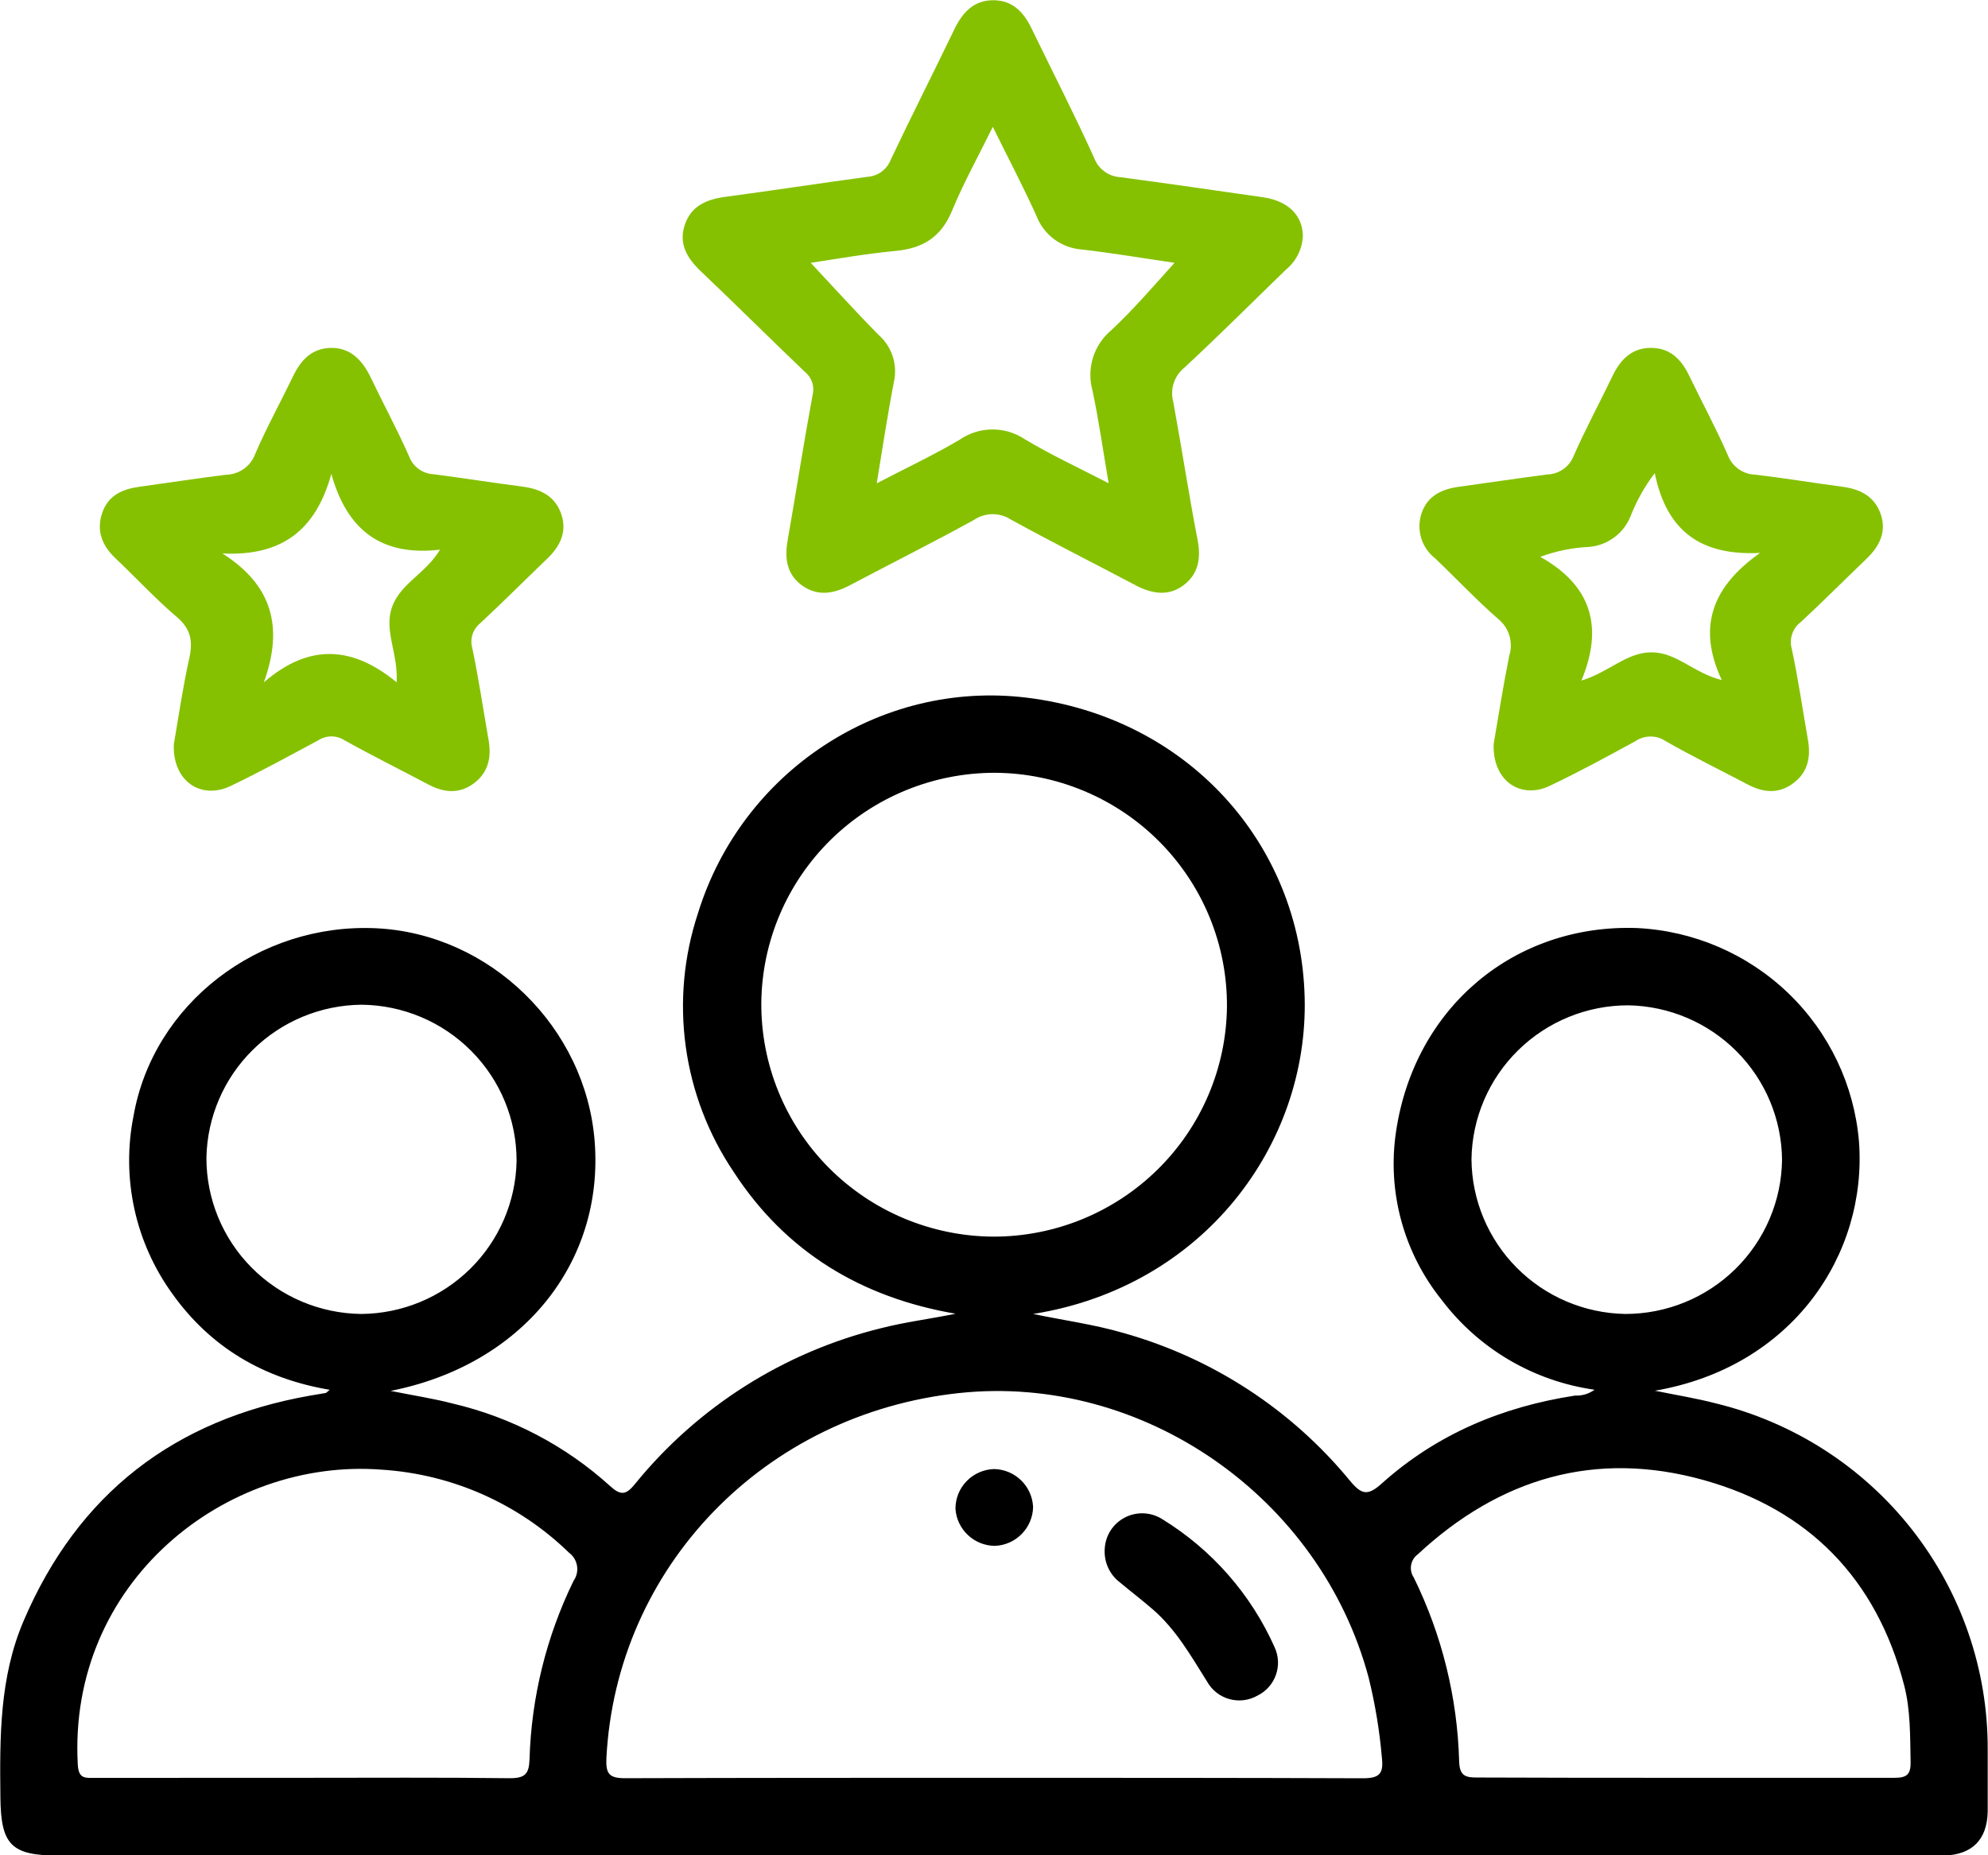
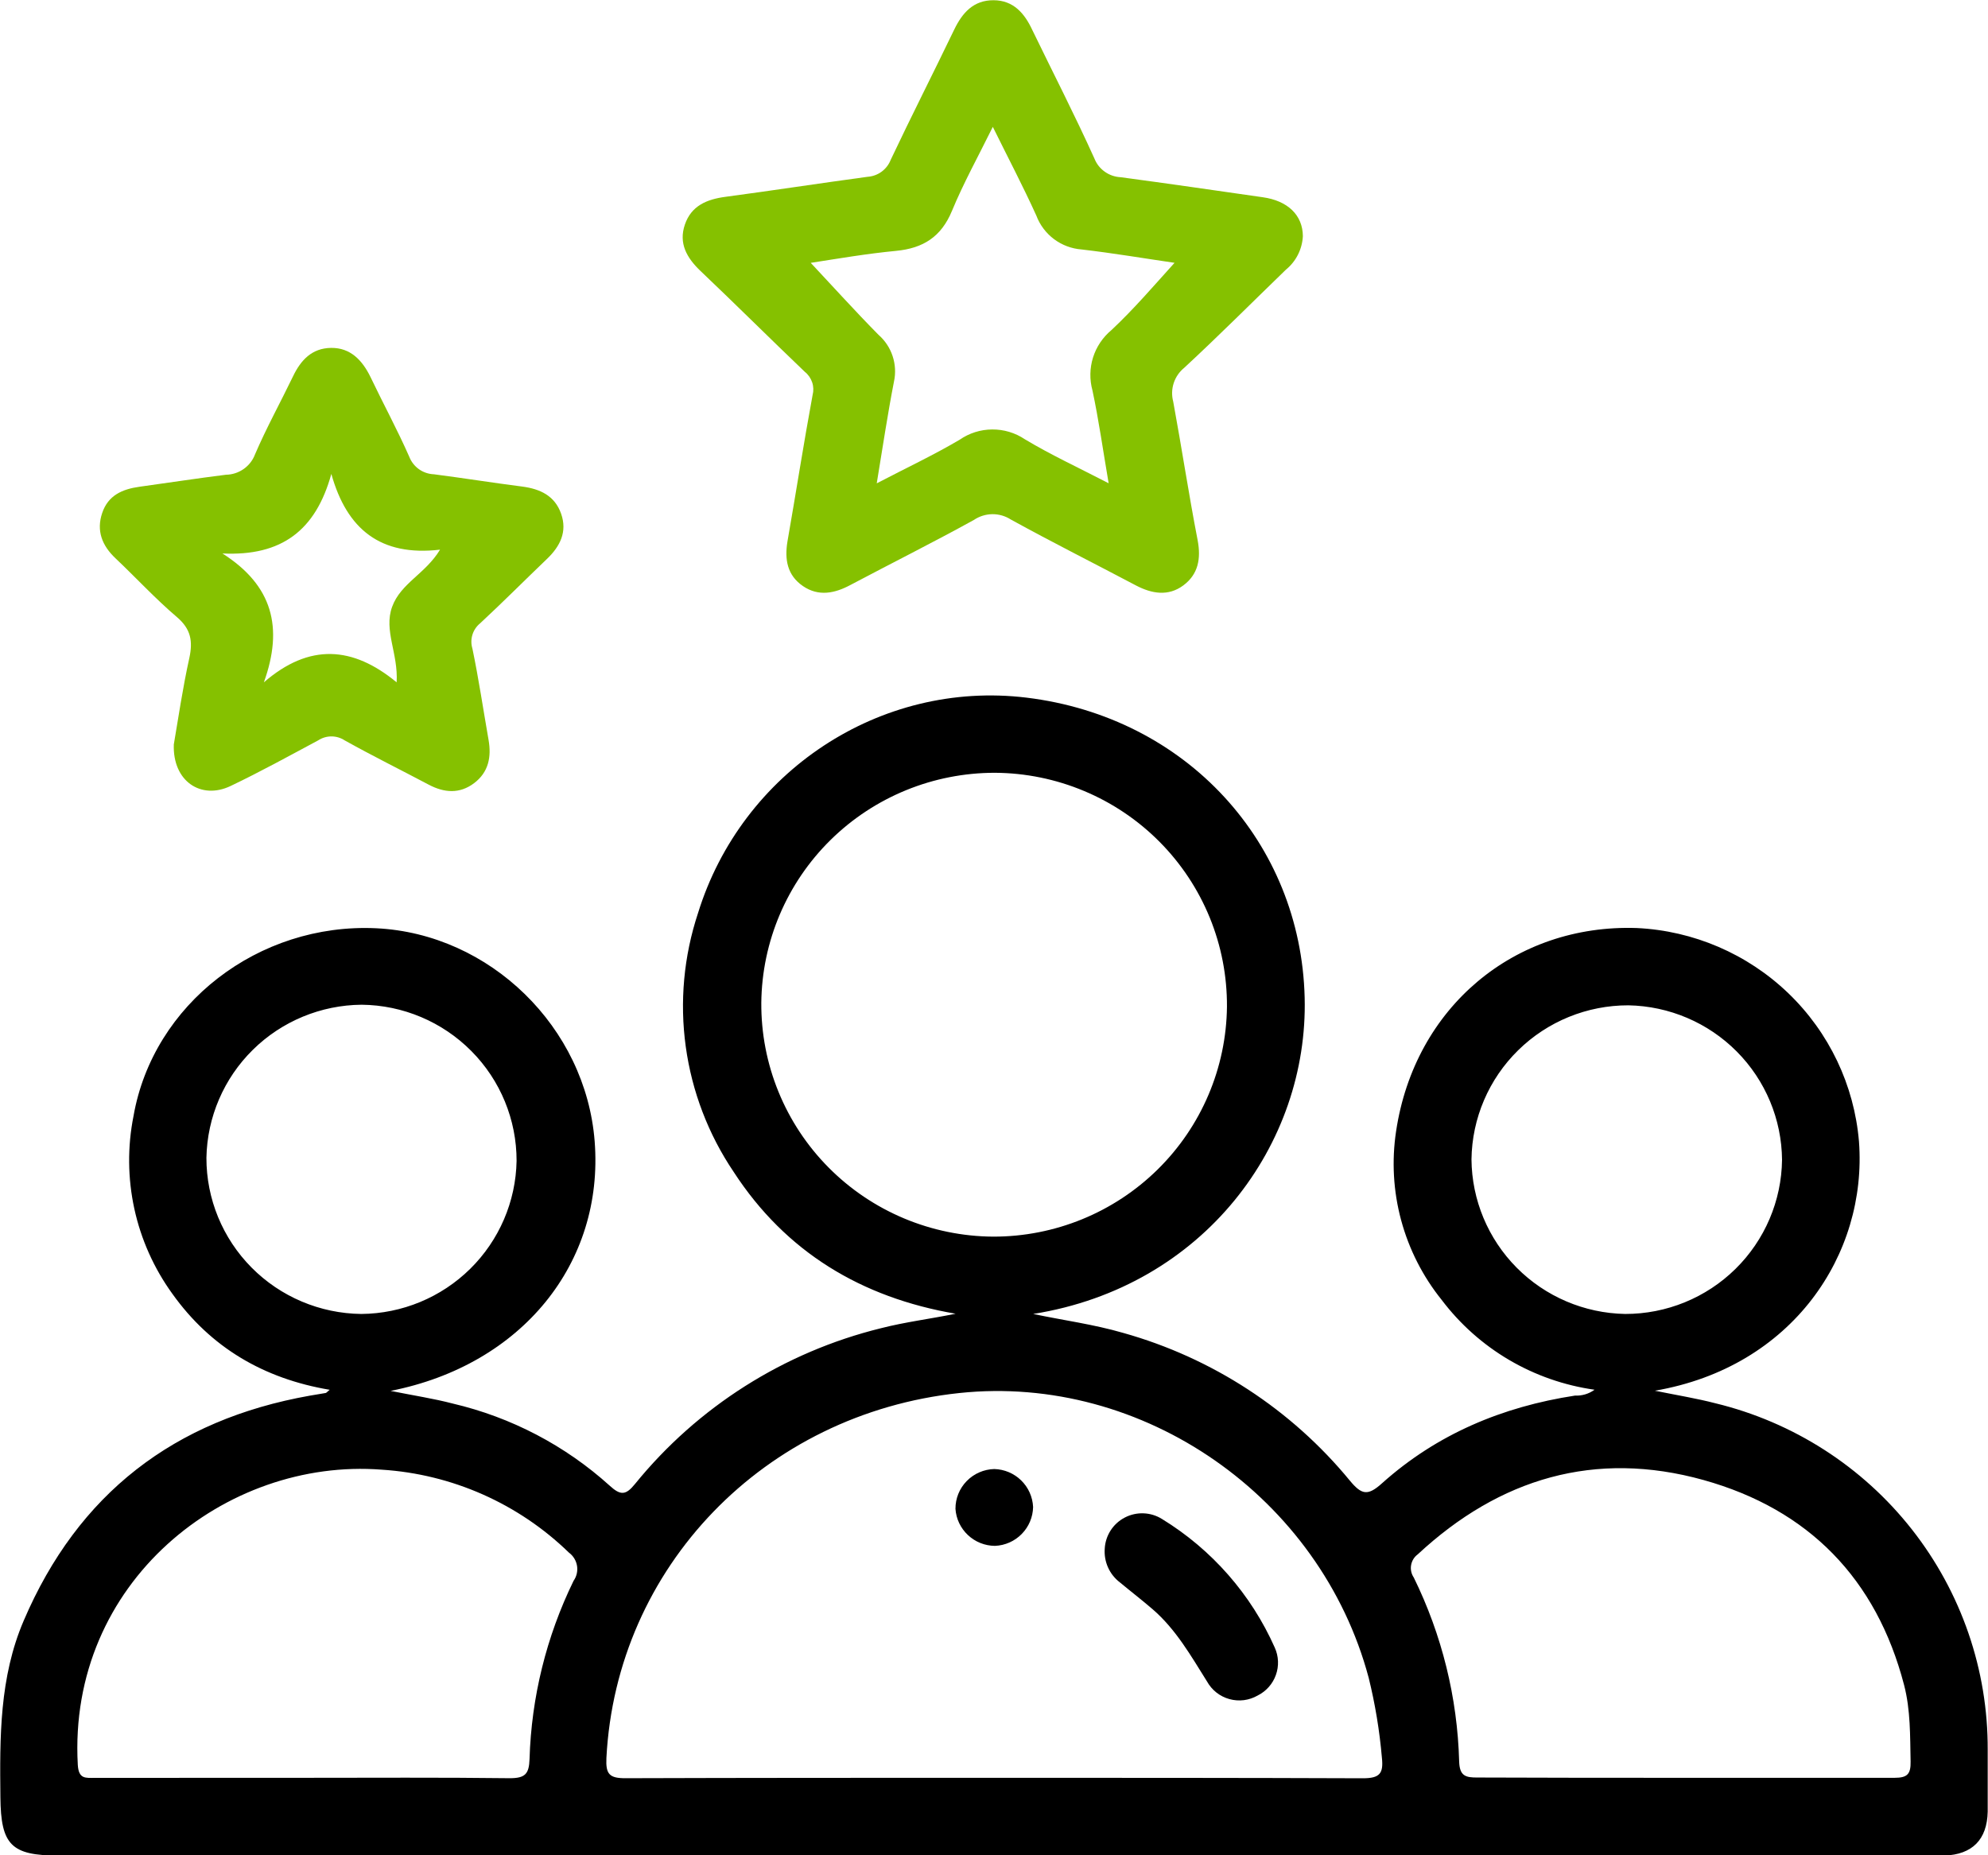
<svg xmlns="http://www.w3.org/2000/svg" width="60" height="56" viewBox="0 0 60 56" fill="none">
  <g clip-path="url(#clip0_1_2720)">
    <path d="M31.182 39.661C32.089 39.852 33.007 39.973 33.9 40.233C36.586 40.986 38.975 42.543 40.742 44.694C41.096 45.121 41.281 45.161 41.714 44.769C43.369 43.287 45.344 42.461 47.535 42.125C47.746 42.135 47.955 42.073 48.125 41.948C47.215 41.82 46.339 41.514 45.547 41.049C44.756 40.584 44.064 39.968 43.511 39.236C42.941 38.528 42.525 37.709 42.288 36.832C42.051 35.956 42 35.04 42.136 34.142C42.699 30.397 45.714 27.886 49.4 28.012C51.112 28.093 52.737 28.792 53.971 29.977C55.205 31.163 55.963 32.755 56.106 34.457C56.361 37.859 54.1 41.266 49.946 41.978C50.649 42.12 51.211 42.211 51.769 42.356C54.121 42.925 56.212 44.267 57.704 46.166C59.196 48.065 60.002 50.409 59.991 52.819C59.991 53.44 59.991 54.063 59.991 54.686C59.972 55.533 59.522 55.977 58.688 56.009C58.531 56.009 58.374 56.009 58.219 56.009H1.767C0.337 56.009 0.026 55.685 0.012 54.252C-0.007 52.441 -0.019 50.633 0.715 48.92C2.355 45.086 5.258 42.853 9.351 42.127C9.506 42.099 9.658 42.078 9.82 42.048C9.853 42.048 9.879 42.004 9.951 41.95C7.957 41.614 6.357 40.671 5.202 39.052C4.647 38.285 4.257 37.413 4.055 36.489C3.854 35.566 3.845 34.611 4.03 33.685C4.621 30.308 7.8 27.851 11.355 28.019C14.79 28.184 17.681 31.008 17.948 34.455C18.232 38.118 15.76 41.201 11.788 41.983C12.508 42.127 13.093 42.216 13.663 42.365C15.428 42.778 17.06 43.632 18.403 44.846C18.729 45.145 18.888 45.135 19.164 44.794C21.057 42.463 23.663 40.812 26.585 40.092C27.321 39.903 28.07 39.812 28.841 39.654C25.994 39.166 23.712 37.787 22.145 35.376C21.379 34.242 20.884 32.948 20.697 31.593C20.51 30.239 20.637 28.86 21.067 27.561C22.384 23.3 26.557 20.521 30.983 21.058C35.814 21.646 39.259 25.438 39.376 30.11C39.491 34.527 36.346 38.837 31.182 39.661ZM30.011 53.662C33.717 53.662 37.426 53.662 41.133 53.676C41.646 53.676 41.759 53.529 41.707 53.053C41.637 52.241 41.504 51.436 41.309 50.645C39.854 45.189 34.498 41.46 28.951 42.048C23.068 42.673 18.6 47.305 18.302 53.065C18.279 53.552 18.391 53.678 18.888 53.674C22.59 53.662 26.299 53.662 30.006 53.662H30.011ZM29.98 37.327C31.837 37.329 33.619 36.6 34.939 35.3C36.259 34 37.011 32.234 37.031 30.385C37.036 29.463 36.86 28.55 36.511 27.696C36.162 26.843 35.648 26.066 34.997 25.41C34.347 24.755 33.573 24.233 32.72 23.876C31.867 23.518 30.952 23.331 30.027 23.326C28.17 23.325 26.388 24.053 25.068 25.353C23.748 26.653 22.996 28.419 22.977 30.268C22.971 31.189 23.147 32.103 23.496 32.956C23.844 33.809 24.358 34.586 25.008 35.241C25.658 35.897 26.431 36.418 27.283 36.776C28.136 37.134 29.05 37.321 29.975 37.327H29.98ZM9.126 53.662C11.212 53.662 13.3 53.648 15.385 53.674C15.854 53.674 15.966 53.543 15.982 53.099C16.037 51.232 16.49 49.397 17.311 47.716C17.404 47.584 17.441 47.421 17.415 47.262C17.388 47.103 17.301 46.96 17.17 46.864C15.647 45.384 13.643 44.496 11.519 44.361C6.816 43.996 2.041 47.753 2.348 53.27C2.374 53.706 2.582 53.664 2.866 53.664L9.126 53.662ZM50.801 53.662C52.928 53.662 55.054 53.662 57.179 53.662C57.566 53.662 57.671 53.55 57.664 53.172C57.648 52.395 57.664 51.615 57.467 50.859C56.631 47.653 54.585 45.558 51.413 44.673C48.144 43.763 45.26 44.62 42.788 46.918C42.681 46.997 42.61 47.114 42.588 47.245C42.566 47.375 42.596 47.509 42.67 47.618C43.52 49.35 43.987 51.243 44.039 53.169C44.053 53.606 44.228 53.657 44.601 53.653C46.661 53.662 48.727 53.662 50.794 53.662H50.801ZM10.905 39.661C12.136 39.651 13.316 39.162 14.191 38.299C15.066 37.436 15.569 36.267 15.591 35.04C15.593 33.8 15.103 32.608 14.227 31.726C13.352 30.843 12.162 30.34 10.916 30.327C9.685 30.337 8.506 30.825 7.631 31.688C6.755 32.551 6.253 33.721 6.23 34.947C6.228 36.188 6.718 37.379 7.594 38.262C8.469 39.144 9.659 39.647 10.905 39.661ZM53.784 35.012C53.774 33.786 53.284 32.612 52.418 31.74C51.552 30.868 50.378 30.368 49.147 30.345C47.902 30.343 46.707 30.83 45.82 31.701C44.934 32.571 44.427 33.754 44.411 34.994C44.421 36.22 44.911 37.394 45.777 38.266C46.643 39.138 47.817 39.638 49.048 39.661C50.294 39.663 51.491 39.175 52.377 38.303C53.264 37.431 53.77 36.246 53.784 35.005V35.012Z" fill="black" />
    <path d="M39.322 7.127C39.312 7.322 39.262 7.512 39.174 7.687C39.086 7.861 38.963 8.015 38.811 8.139C37.79 9.127 36.785 10.135 35.742 11.101C35.594 11.221 35.483 11.382 35.424 11.563C35.365 11.744 35.36 11.939 35.409 12.123C35.667 13.523 35.878 14.923 36.147 16.311C36.25 16.862 36.166 17.334 35.714 17.67C35.261 18.006 34.765 17.924 34.282 17.67C33.024 17.005 31.752 16.367 30.507 15.681C30.341 15.574 30.146 15.518 29.948 15.52C29.749 15.523 29.556 15.584 29.392 15.695C28.164 16.372 26.908 17 25.669 17.656C25.2 17.908 24.71 18.015 24.235 17.691C23.759 17.366 23.677 16.888 23.766 16.346C24.024 14.874 24.253 13.395 24.525 11.924C24.558 11.798 24.554 11.664 24.512 11.54C24.47 11.416 24.394 11.306 24.291 11.224C23.234 10.214 22.199 9.183 21.14 8.177C20.727 7.782 20.476 7.344 20.671 6.777C20.865 6.21 21.332 6.016 21.894 5.941C23.323 5.75 24.75 5.531 26.18 5.337C26.334 5.327 26.482 5.274 26.607 5.183C26.731 5.092 26.827 4.967 26.883 4.823C27.506 3.505 28.167 2.208 28.799 0.894C29.045 0.385 29.38 0.005 29.985 0.007C30.589 0.009 30.922 0.404 31.156 0.905C31.784 2.201 32.438 3.472 33.031 4.786C33.094 4.946 33.202 5.083 33.343 5.183C33.483 5.283 33.648 5.34 33.821 5.349C35.252 5.54 36.679 5.748 38.108 5.953C38.867 6.058 39.317 6.494 39.322 7.127ZM35.456 7.934C34.554 7.803 33.598 7.64 32.644 7.53C32.342 7.507 32.053 7.399 31.811 7.218C31.57 7.037 31.384 6.791 31.278 6.508C30.88 5.629 30.428 4.77 29.964 3.829C29.521 4.728 29.078 5.526 28.731 6.366C28.408 7.148 27.864 7.493 27.047 7.572C26.166 7.656 25.294 7.806 24.469 7.934C25.158 8.669 25.819 9.402 26.512 10.104C26.71 10.277 26.858 10.499 26.94 10.748C27.022 10.996 27.037 11.262 26.981 11.518C26.789 12.505 26.641 13.499 26.461 14.589C27.354 14.123 28.181 13.735 28.963 13.273C29.252 13.073 29.594 12.965 29.945 12.963C30.296 12.96 30.64 13.063 30.931 13.259C31.709 13.726 32.536 14.109 33.46 14.587C33.286 13.569 33.16 12.669 32.972 11.787C32.882 11.46 32.888 11.114 32.989 10.79C33.091 10.466 33.285 10.179 33.546 9.962C34.226 9.325 34.823 8.625 35.456 7.925V7.934Z" fill="#85C100" />
    <path d="M5.246 22.47C5.38 21.692 5.513 20.768 5.715 19.858C5.823 19.357 5.764 18.99 5.345 18.631C4.693 18.076 4.11 17.443 3.487 16.853C3.081 16.47 2.903 16.022 3.084 15.485C3.264 14.948 3.695 14.764 4.211 14.692C5.08 14.573 5.947 14.438 6.818 14.33C7.01 14.327 7.196 14.267 7.353 14.157C7.51 14.047 7.63 13.893 7.697 13.714C8.042 12.911 8.466 12.144 8.845 11.357C9.08 10.867 9.415 10.508 9.993 10.501C10.572 10.494 10.931 10.867 11.181 11.378C11.566 12.186 11.994 12.972 12.353 13.789C12.412 13.94 12.514 14.07 12.646 14.164C12.778 14.257 12.936 14.31 13.098 14.316C13.988 14.431 14.874 14.573 15.764 14.687C16.306 14.759 16.746 14.965 16.936 15.509C17.126 16.052 16.905 16.489 16.512 16.867C15.837 17.513 15.179 18.176 14.492 18.813C14.381 18.903 14.299 19.024 14.258 19.16C14.216 19.296 14.216 19.442 14.258 19.578C14.448 20.491 14.584 21.412 14.745 22.332C14.836 22.848 14.745 23.31 14.309 23.639C13.873 23.968 13.407 23.933 12.936 23.683C12.093 23.237 11.235 22.812 10.403 22.348C10.285 22.27 10.145 22.228 10.003 22.228C9.86 22.228 9.721 22.27 9.602 22.348C8.73 22.815 7.854 23.298 6.959 23.725C6.064 24.152 5.206 23.578 5.246 22.47ZM6.713 16.706C8.229 17.669 8.559 18.941 7.964 20.596C9.337 19.406 10.652 19.506 11.971 20.596C12.023 19.721 11.575 19.03 11.835 18.316C12.095 17.602 12.838 17.324 13.281 16.591C11.488 16.801 10.469 15.98 10 14.305C9.529 16.013 8.498 16.792 6.713 16.706Z" fill="#85C100" />
-     <path d="M45.081 22.451C45.217 21.669 45.363 20.726 45.55 19.795C45.614 19.595 45.614 19.38 45.553 19.179C45.491 18.978 45.369 18.801 45.203 18.671C44.545 18.094 43.943 17.452 43.308 16.848C43.107 16.69 42.961 16.473 42.889 16.228C42.818 15.983 42.825 15.721 42.909 15.48C43.09 14.958 43.523 14.762 44.039 14.692C44.929 14.57 45.815 14.435 46.705 14.321C46.878 14.315 47.044 14.259 47.185 14.159C47.325 14.06 47.433 13.921 47.495 13.761C47.853 12.942 48.282 12.155 48.666 11.352C48.901 10.863 49.238 10.505 49.817 10.501C50.396 10.496 50.74 10.839 50.977 11.332C51.366 12.137 51.792 12.925 52.148 13.74C52.212 13.909 52.326 14.055 52.474 14.16C52.622 14.265 52.798 14.323 52.98 14.328C53.852 14.43 54.719 14.575 55.588 14.69C56.132 14.759 56.57 14.972 56.76 15.513C56.949 16.055 56.722 16.493 56.331 16.869C55.668 17.504 55.023 18.152 54.351 18.776C54.229 18.867 54.138 18.993 54.089 19.137C54.04 19.281 54.035 19.436 54.077 19.583C54.273 20.495 54.405 21.419 54.566 22.336C54.655 22.855 54.566 23.312 54.123 23.641C53.681 23.97 53.219 23.928 52.751 23.68C51.923 23.244 51.08 22.834 50.269 22.369C50.135 22.279 49.977 22.231 49.816 22.231C49.654 22.231 49.496 22.279 49.362 22.369C48.509 22.836 47.652 23.302 46.773 23.72C45.895 24.138 45.037 23.573 45.081 22.451ZM49.941 14.283C49.64 14.678 49.396 15.112 49.215 15.574C49.115 15.829 48.947 16.051 48.728 16.215C48.509 16.38 48.248 16.481 47.975 16.507C47.466 16.529 46.963 16.631 46.485 16.808C48.064 17.688 48.388 18.957 47.729 20.542C48.566 20.29 49.098 19.681 49.857 19.69C50.616 19.7 51.11 20.311 51.965 20.528C51.19 18.873 51.731 17.672 53.121 16.689C51.363 16.778 50.304 16.064 49.941 14.274V14.283Z" fill="#85C100" />
    <path d="M33.342 46.748C33.352 46.552 33.413 46.362 33.519 46.197C33.625 46.031 33.773 45.897 33.948 45.806C34.122 45.715 34.318 45.671 34.514 45.679C34.711 45.686 34.902 45.745 35.069 45.849C36.573 46.77 37.76 48.124 38.474 49.732C38.592 49.993 38.604 50.29 38.507 50.559C38.411 50.829 38.213 51.051 37.956 51.179C37.828 51.252 37.687 51.299 37.541 51.318C37.395 51.336 37.246 51.325 37.105 51.286C36.963 51.247 36.83 51.18 36.714 51.089C36.599 50.998 36.502 50.885 36.431 50.757C35.946 49.984 35.493 49.184 34.791 48.577C34.467 48.297 34.127 48.036 33.799 47.763C33.644 47.645 33.521 47.49 33.442 47.313C33.362 47.136 33.328 46.941 33.342 46.748Z" fill="black" />
    <path d="M30.029 46.661C29.726 46.659 29.434 46.543 29.213 46.335C28.992 46.128 28.857 45.845 28.837 45.544C28.835 45.23 28.957 44.929 29.176 44.705C29.395 44.48 29.694 44.35 30.008 44.342C30.313 44.35 30.603 44.472 30.82 44.685C31.038 44.898 31.166 45.184 31.18 45.488C31.174 45.792 31.052 46.083 30.838 46.301C30.624 46.52 30.335 46.648 30.029 46.661Z" fill="black" />
  </g>
  <defs>
    <clipPath id="clip0_1_2720">
      <rect width="60" height="56" fill="white" />
    </clipPath>
  </defs>
</svg>